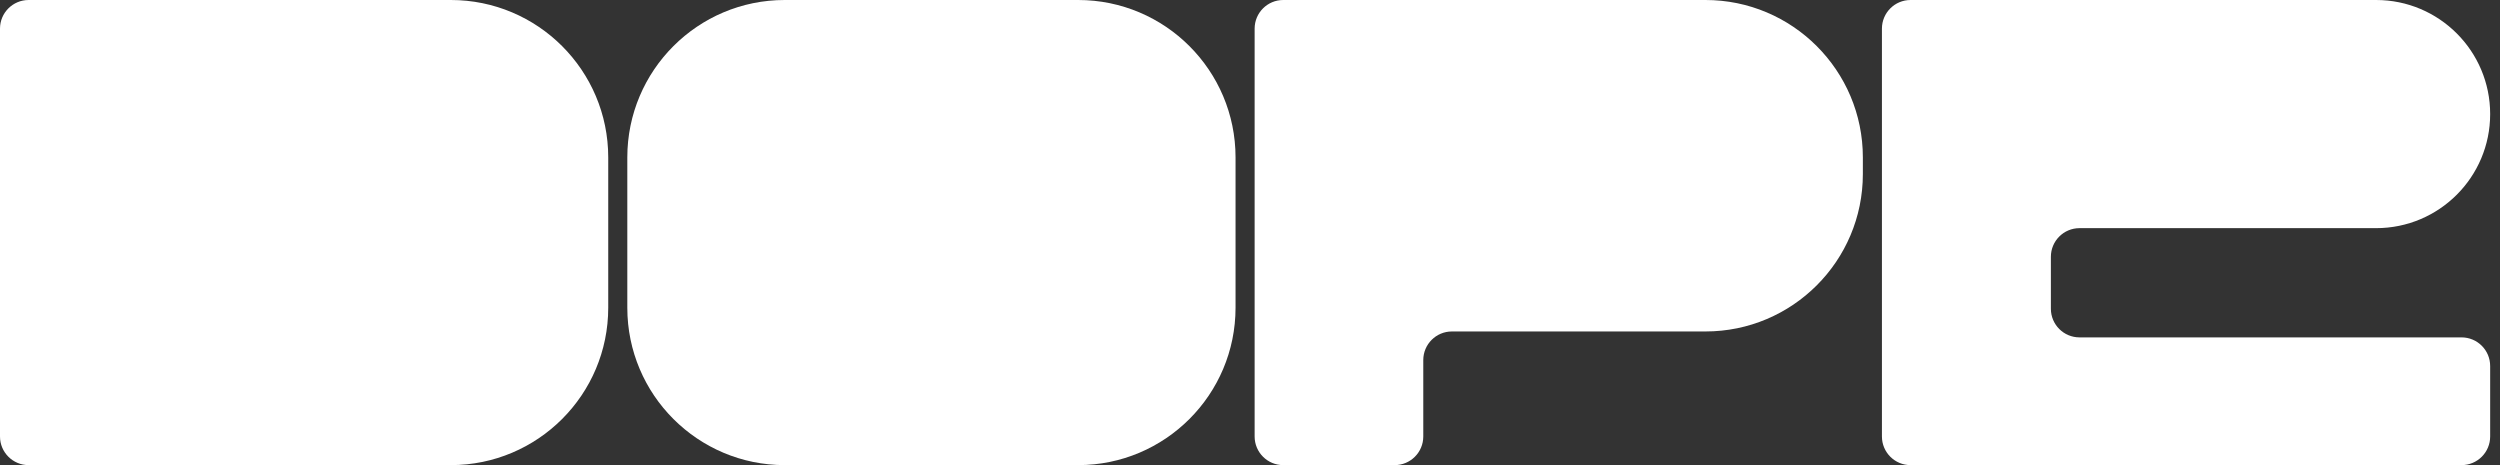
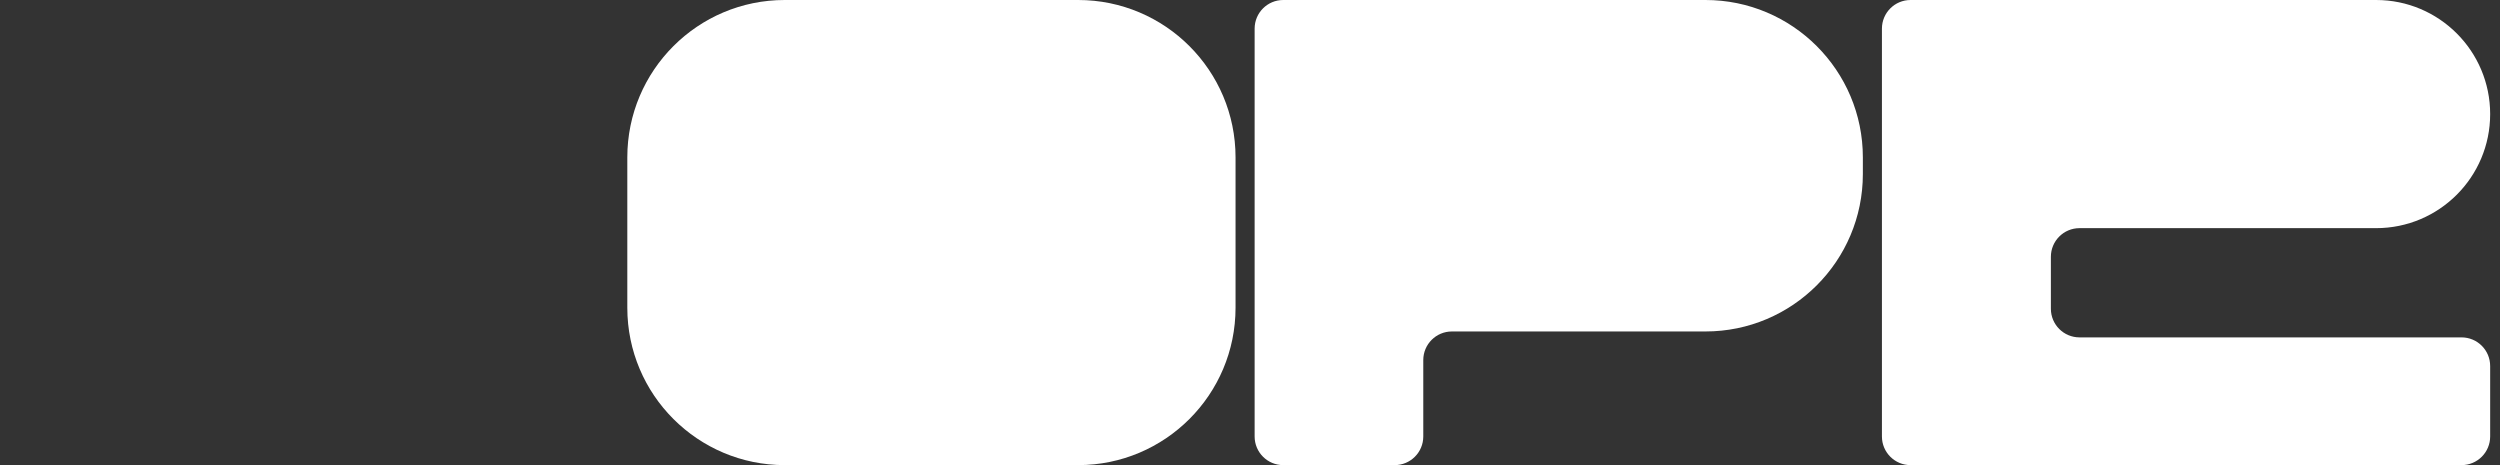
<svg xmlns="http://www.w3.org/2000/svg" width="215" height="40" viewBox="0 0 215 40" fill="none">
  <rect x="0" y="0" width="215" height="40" fill="#333333" stroke="none" />
-   <path d="M0 2.462C0 1.102 1.102 0 2.462 0H38.769C46.246 0 52.308 6.061 52.308 13.539V26.462C52.308 33.939 46.246 40 38.769 40H2.462C1.102 40 0 38.898 0 37.538V2.462Z" fill="white" />
  <path d="M53.949 13.539C53.949 6.061 60.01 0 67.487 0H92.718C100.195 0 106.257 6.061 106.257 13.539V26.462C106.257 33.939 100.195 40 92.718 40H67.487C60.01 40 53.949 33.939 53.949 26.462V13.539Z" fill="white" />
  <path d="M146.667 0H110.359C109 0 107.898 1.102 107.898 2.462V37.538C107.898 38.898 109 40 110.359 40H119.94C121.3 40 122.402 38.898 122.402 37.538V30.967C122.402 29.608 123.504 28.506 124.864 28.506H146.667C154.144 28.506 160.206 22.444 160.206 14.967V13.539C160.206 6.061 154.144 0 146.667 0Z" fill="white" />
  <path d="M204.343 0H164.308C162.948 0 161.846 1.102 161.846 2.462V37.538C161.846 38.898 162.948 40 164.308 40H211.692C213.052 40 214.154 38.898 214.154 37.538V31.477C214.154 30.117 213.052 29.015 211.692 29.015H178.838C177.478 29.015 176.376 27.913 176.376 26.554V22.083C176.376 20.723 177.478 19.621 178.838 19.621H204.343C209.762 19.621 214.154 15.229 214.154 9.811C214.154 4.392 209.762 0 204.343 0Z" fill="white" />
</svg>